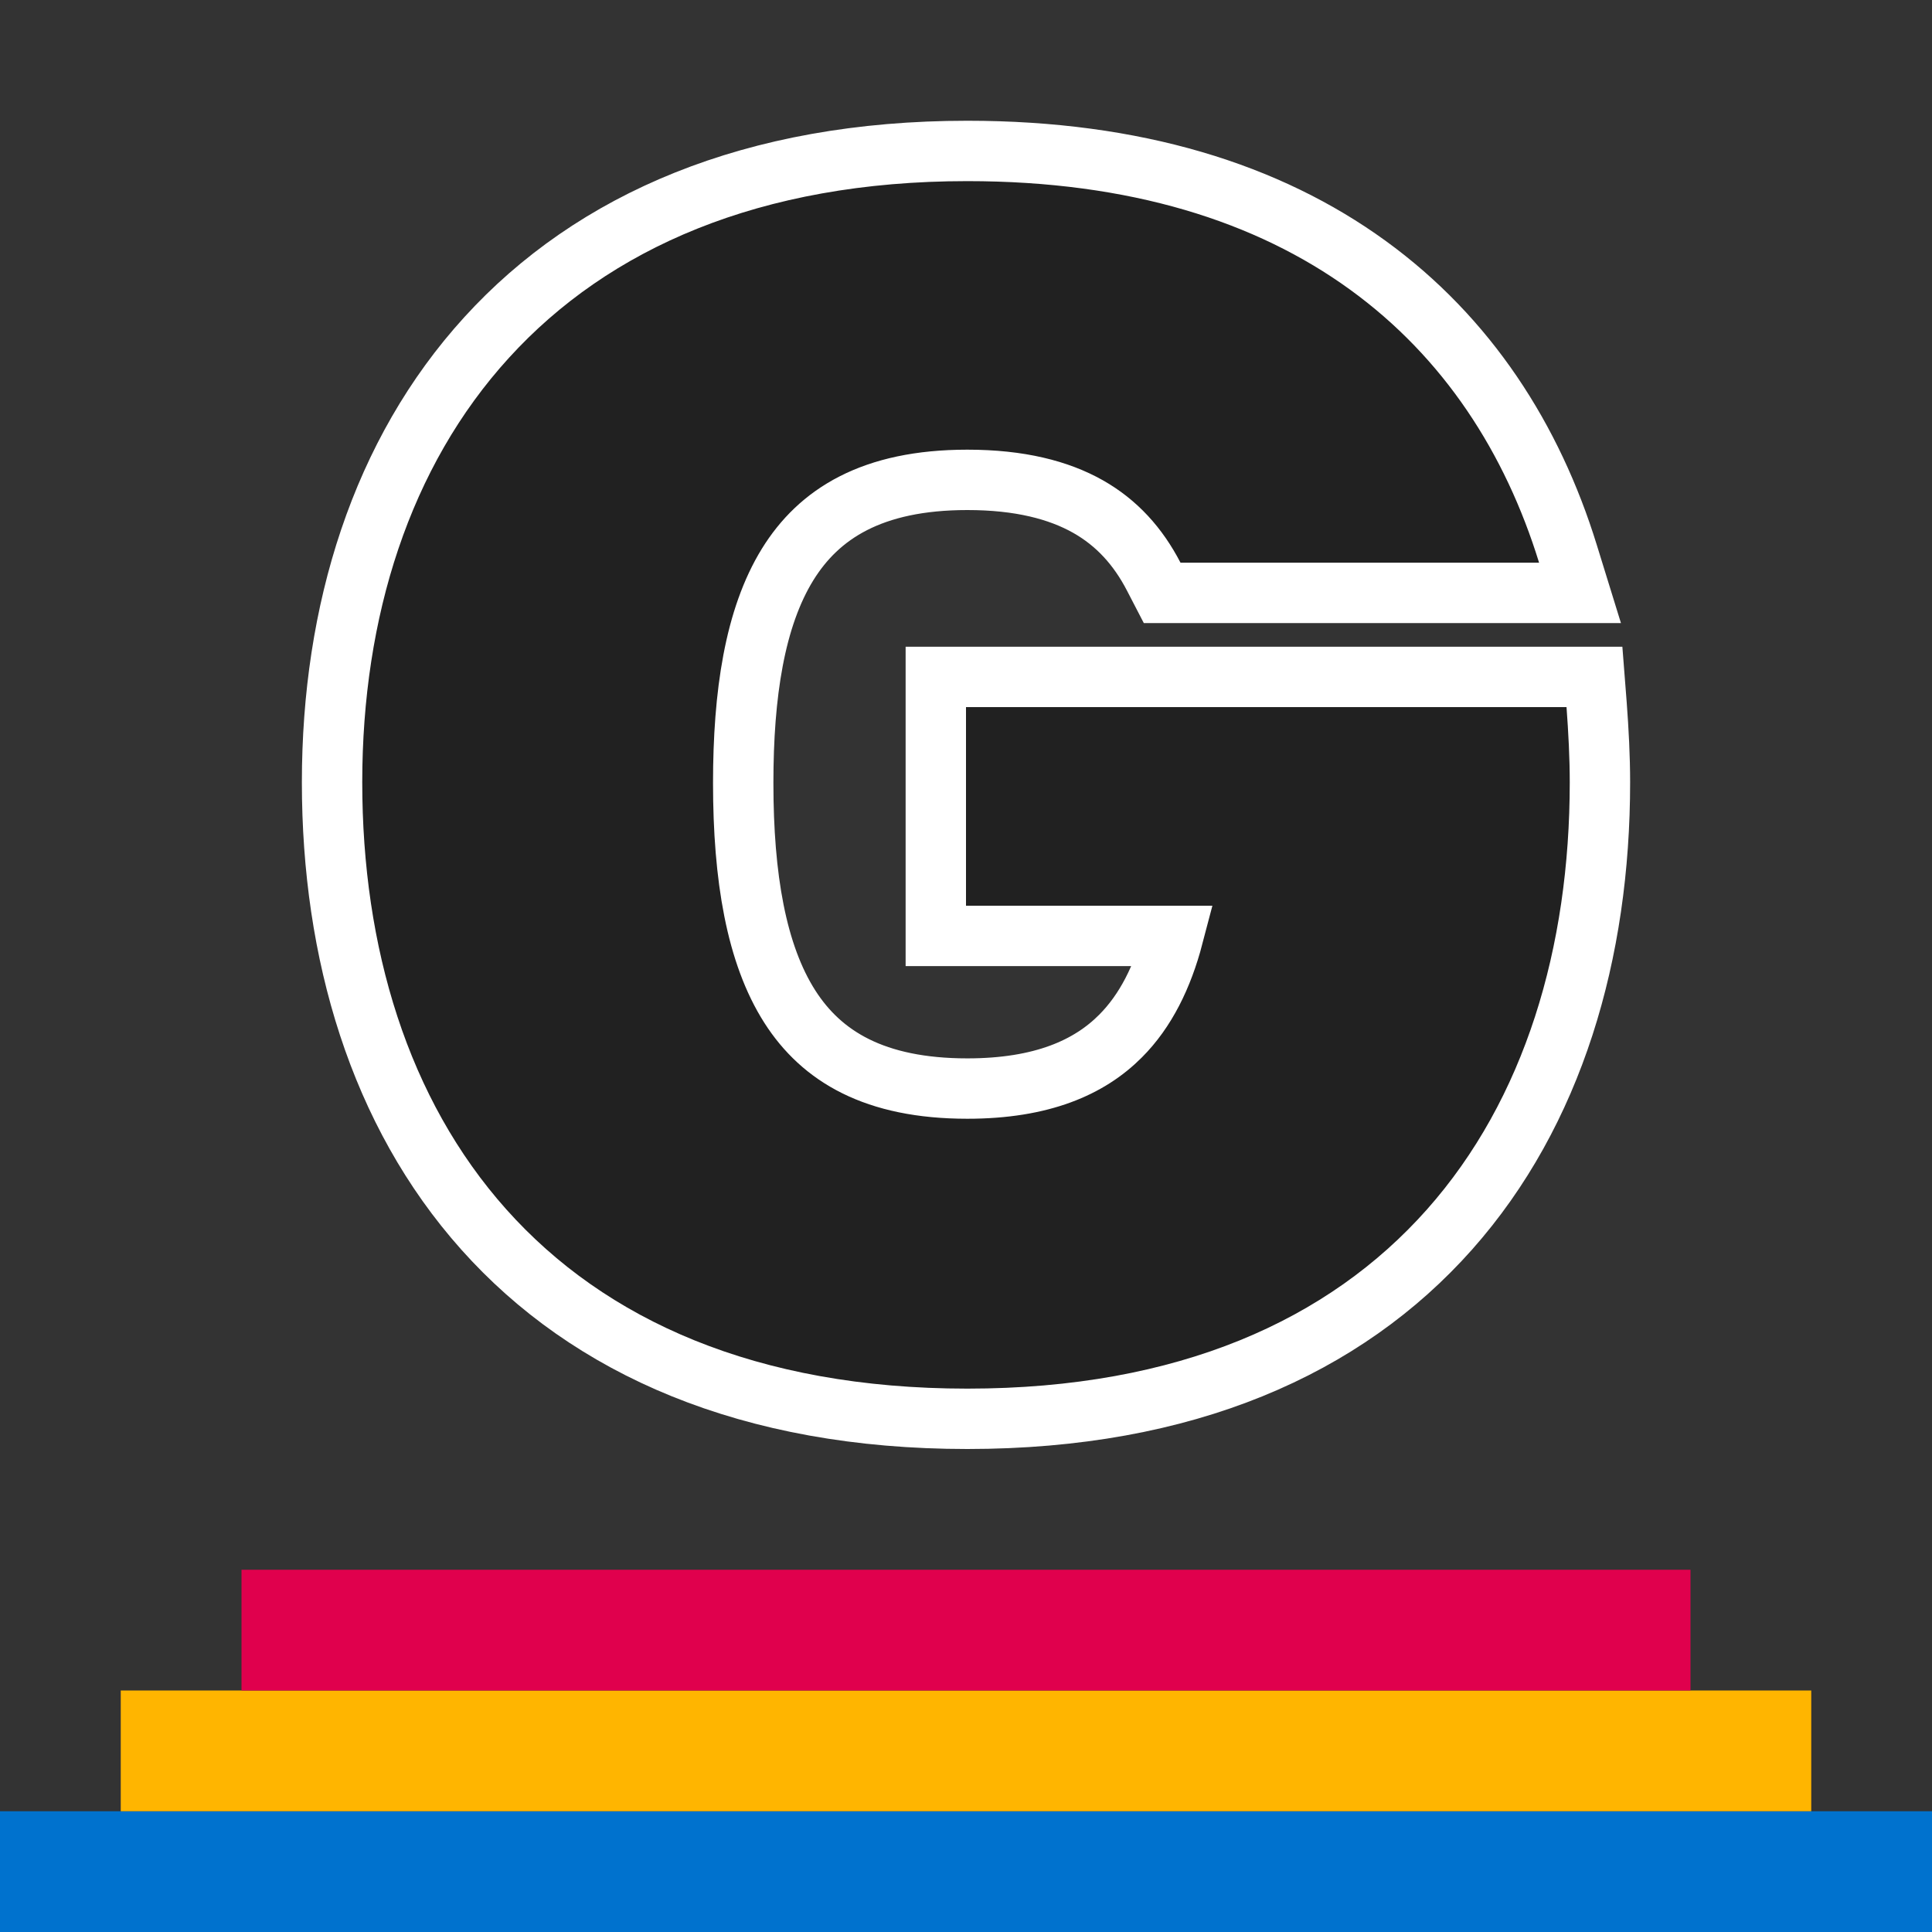
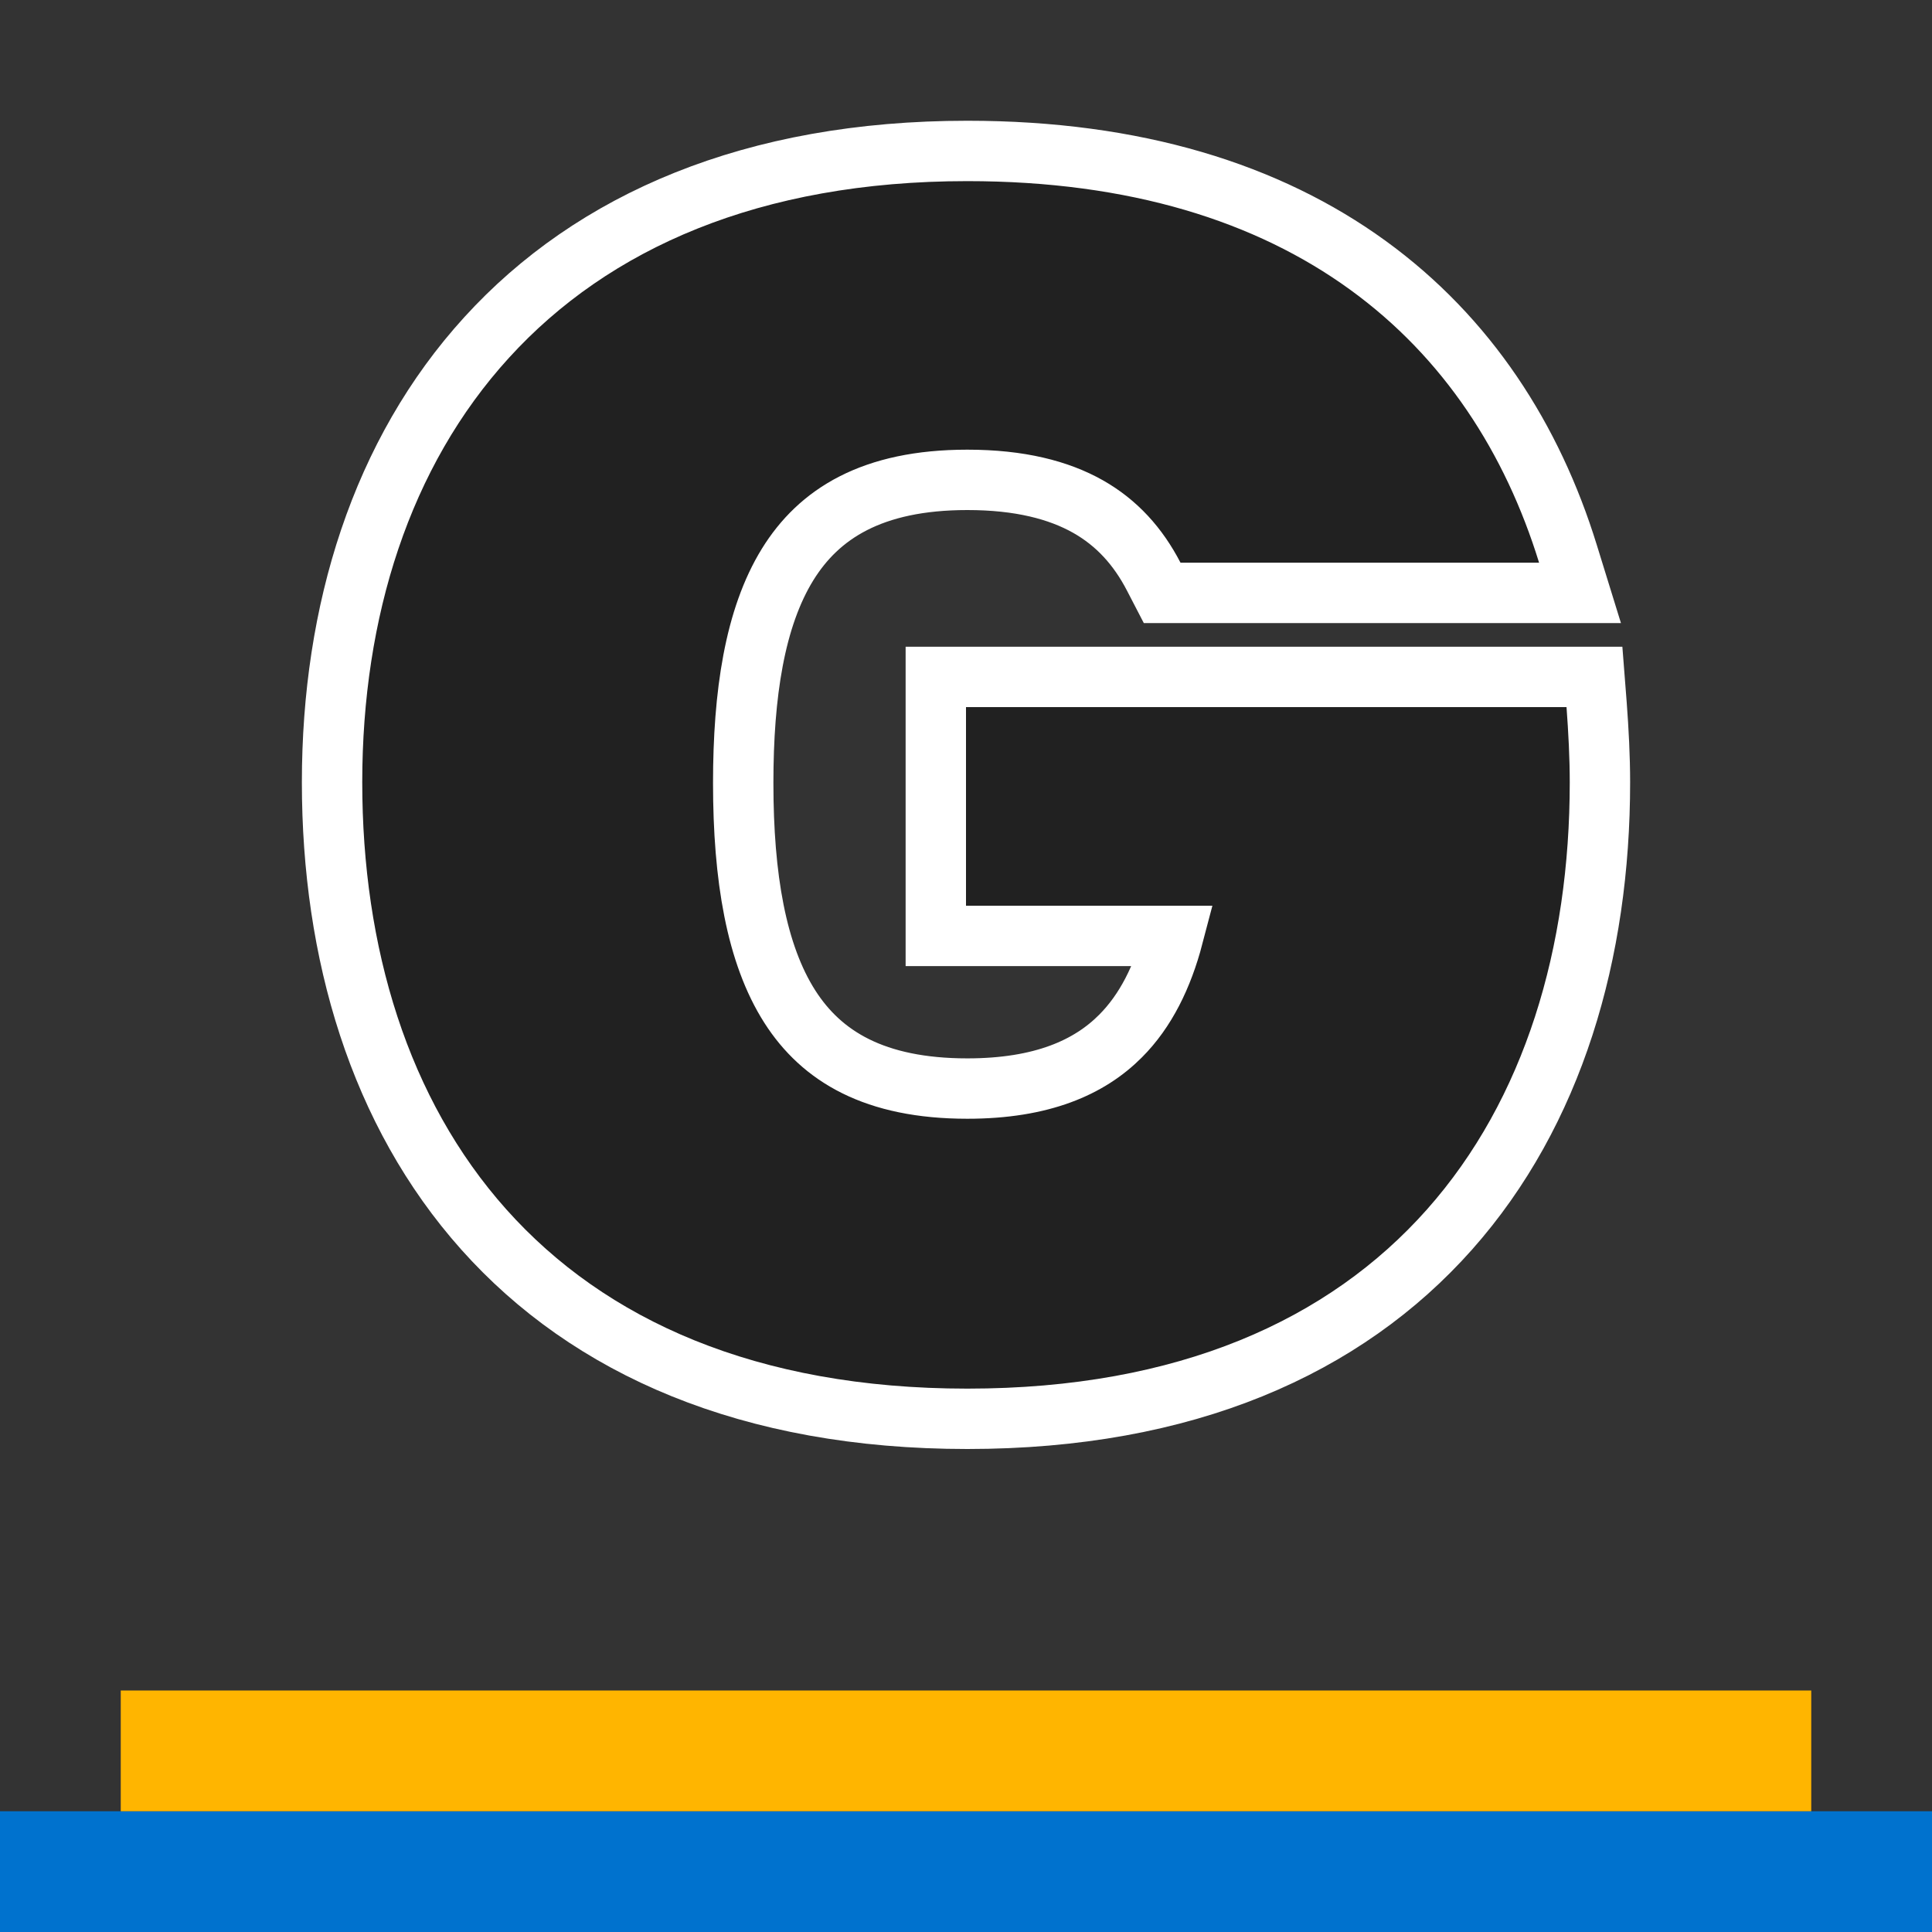
<svg xmlns="http://www.w3.org/2000/svg" width="32" height="32" viewBox="0 0 32 32" fill="none">
  <rect x="0" y="0" width="32" height="32" fill="#333333" stroke="none" />
  <path d="M16 11.212H15.5V11.712V15.002V15.502H16H19.433C19.255 16.181 18.975 16.744 18.56 17.16C18.044 17.679 17.259 18.03 16.022 18.03C14.485 18.03 13.608 17.496 13.082 16.673C12.527 15.804 12.31 14.533 12.31 12.968C12.31 11.496 12.5 10.234 13.045 9.35C13.561 8.515 14.438 7.948 16.022 7.948C16.892 7.948 17.536 8.117 18.019 8.389C18.499 8.66 18.85 9.051 19.109 9.55L19.249 9.82H19.553H25.492H26.17L25.97 9.173C25.382 7.268 24.308 5.591 22.654 4.392C21.001 3.193 18.806 2.5 16.022 2.5C12.468 2.5 9.818 3.661 8.062 5.588C6.312 7.506 5.5 10.127 5.5 12.957C5.5 15.781 6.28 18.423 8.014 20.365C9.756 22.316 12.408 23.5 16.022 23.5C19.636 23.5 22.277 22.316 24.009 20.364C25.732 18.422 26.5 15.78 26.5 12.957C26.5 12.539 26.477 12.104 26.445 11.674L26.409 11.212H25.946H16Z" fill="#212121" stroke="white" />
  <rect y="30" width="32" height="2" fill="#0072CE" />
  <rect x="2" y="28" width="28" height="2" fill="#FFB500" />
-   <rect x="4" y="26" width="24" height="2" fill="#E0004D" />
</svg>